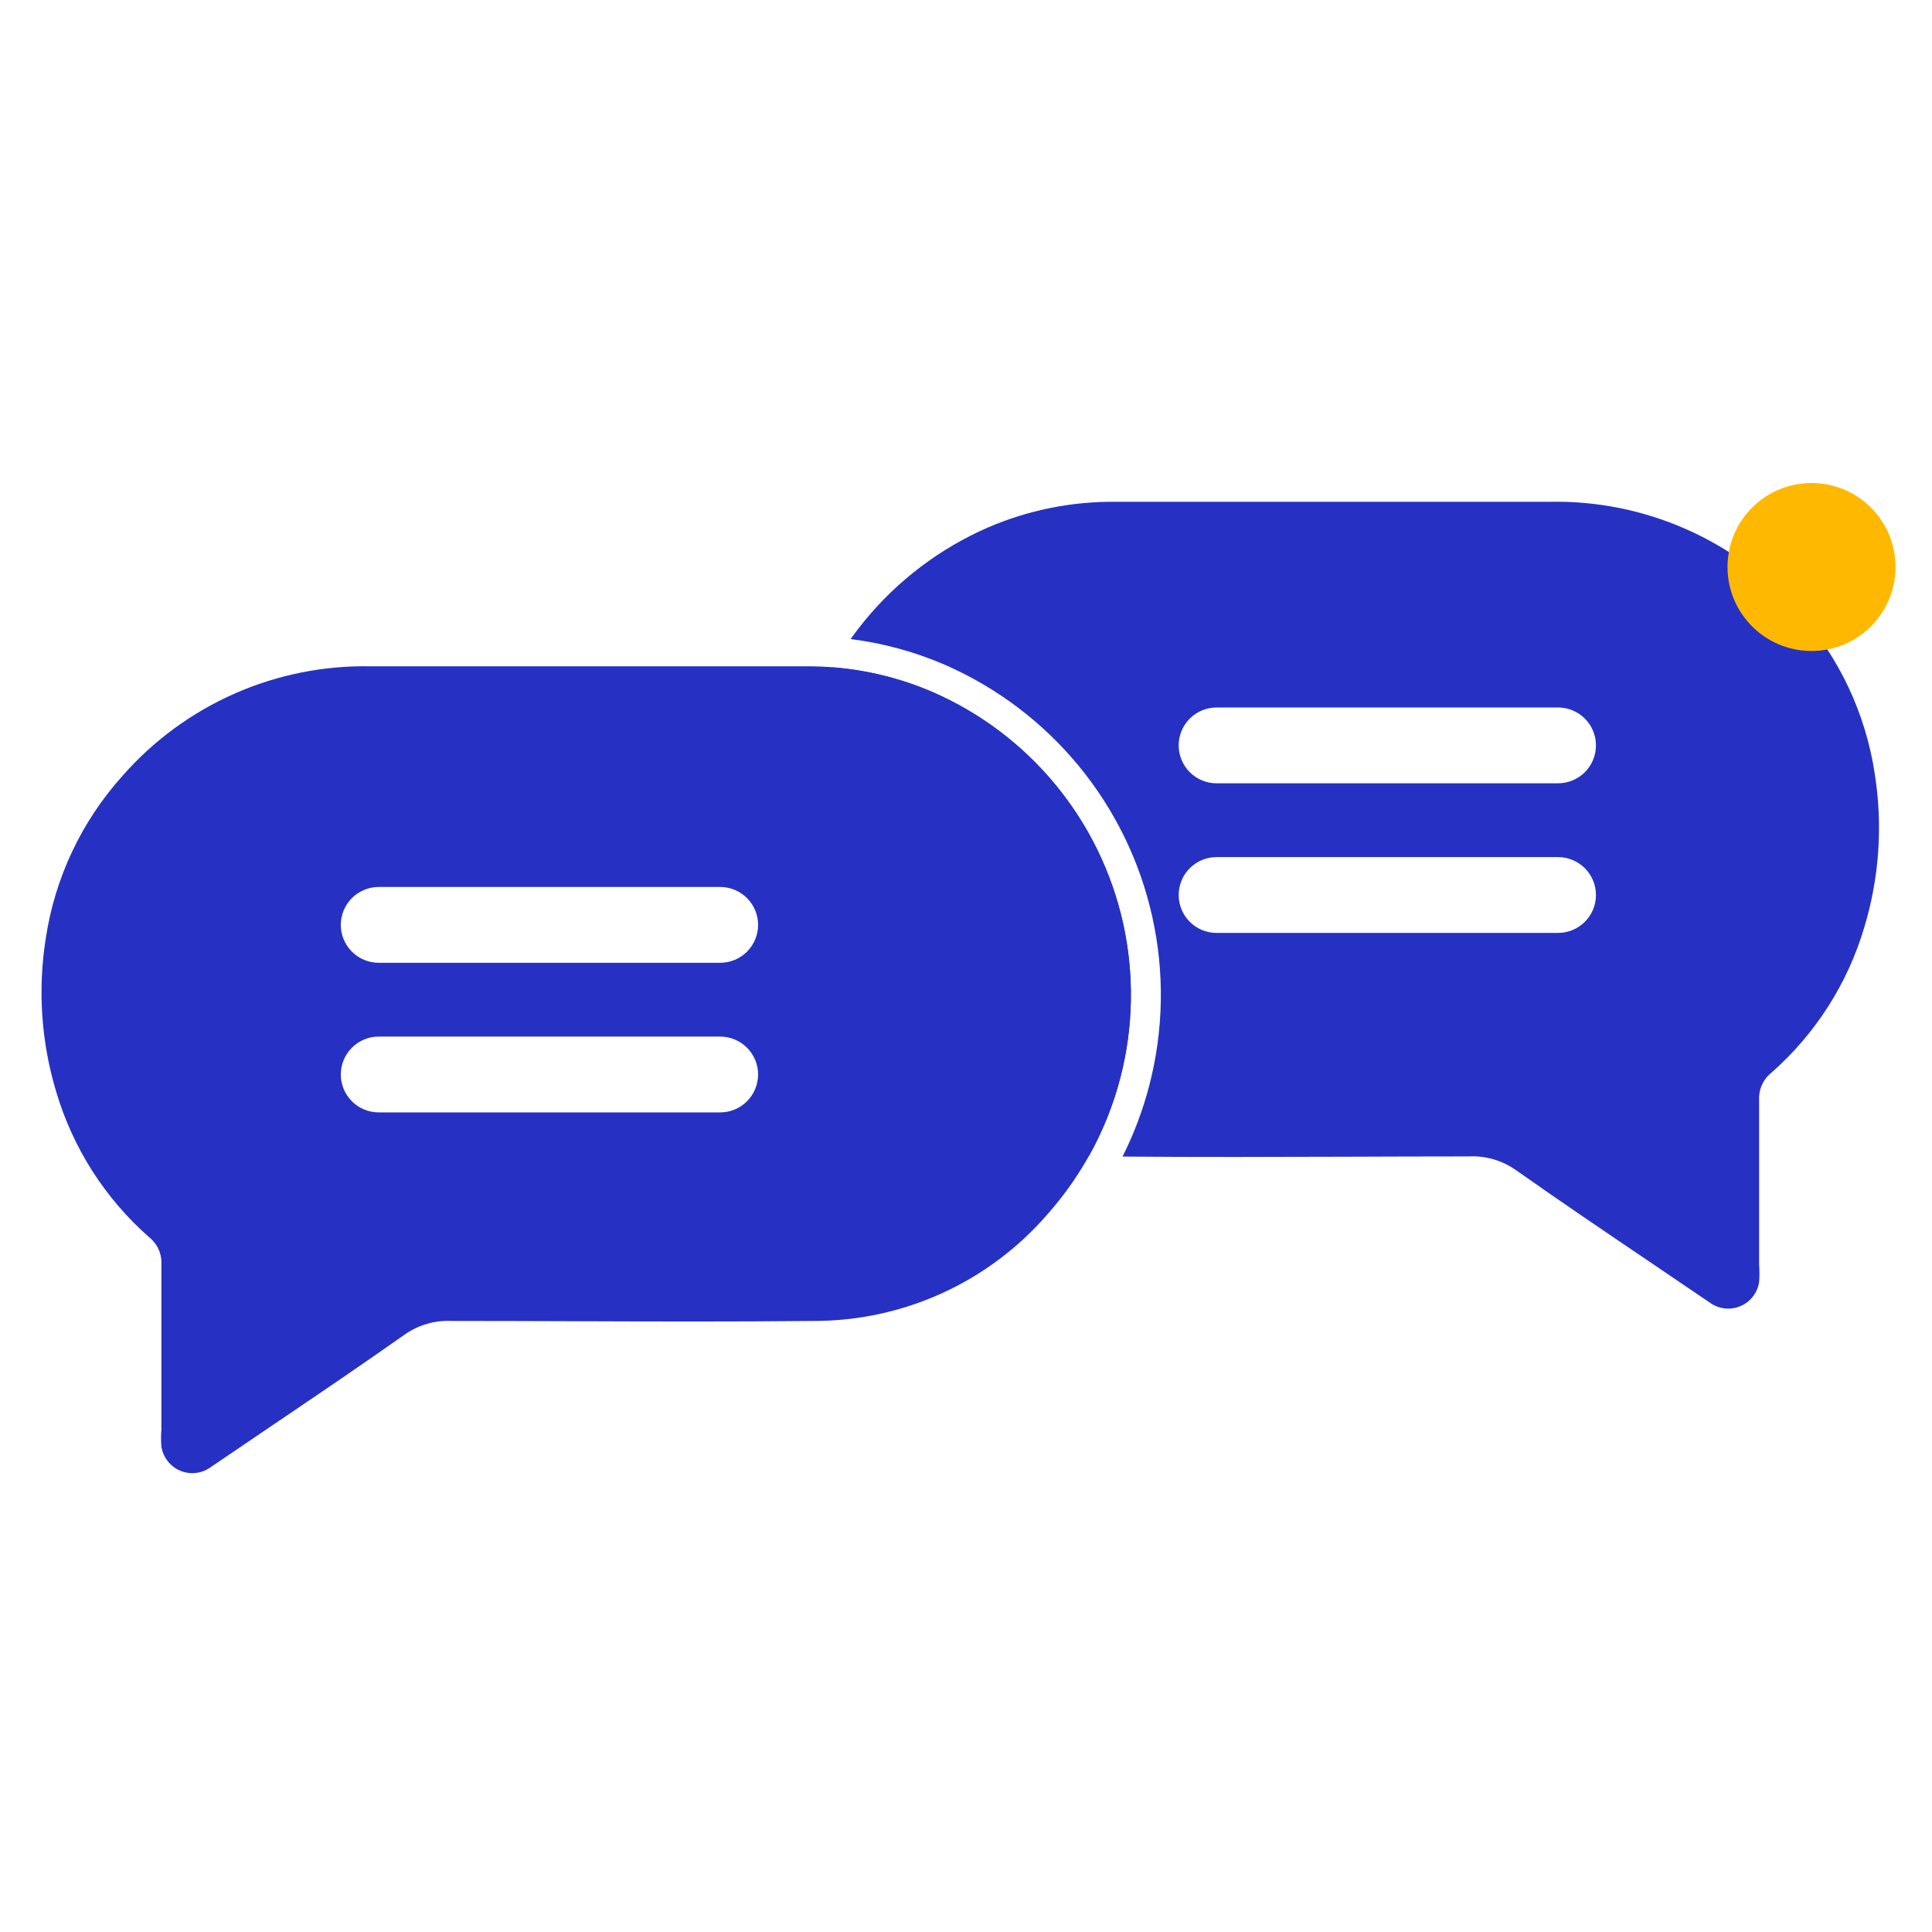
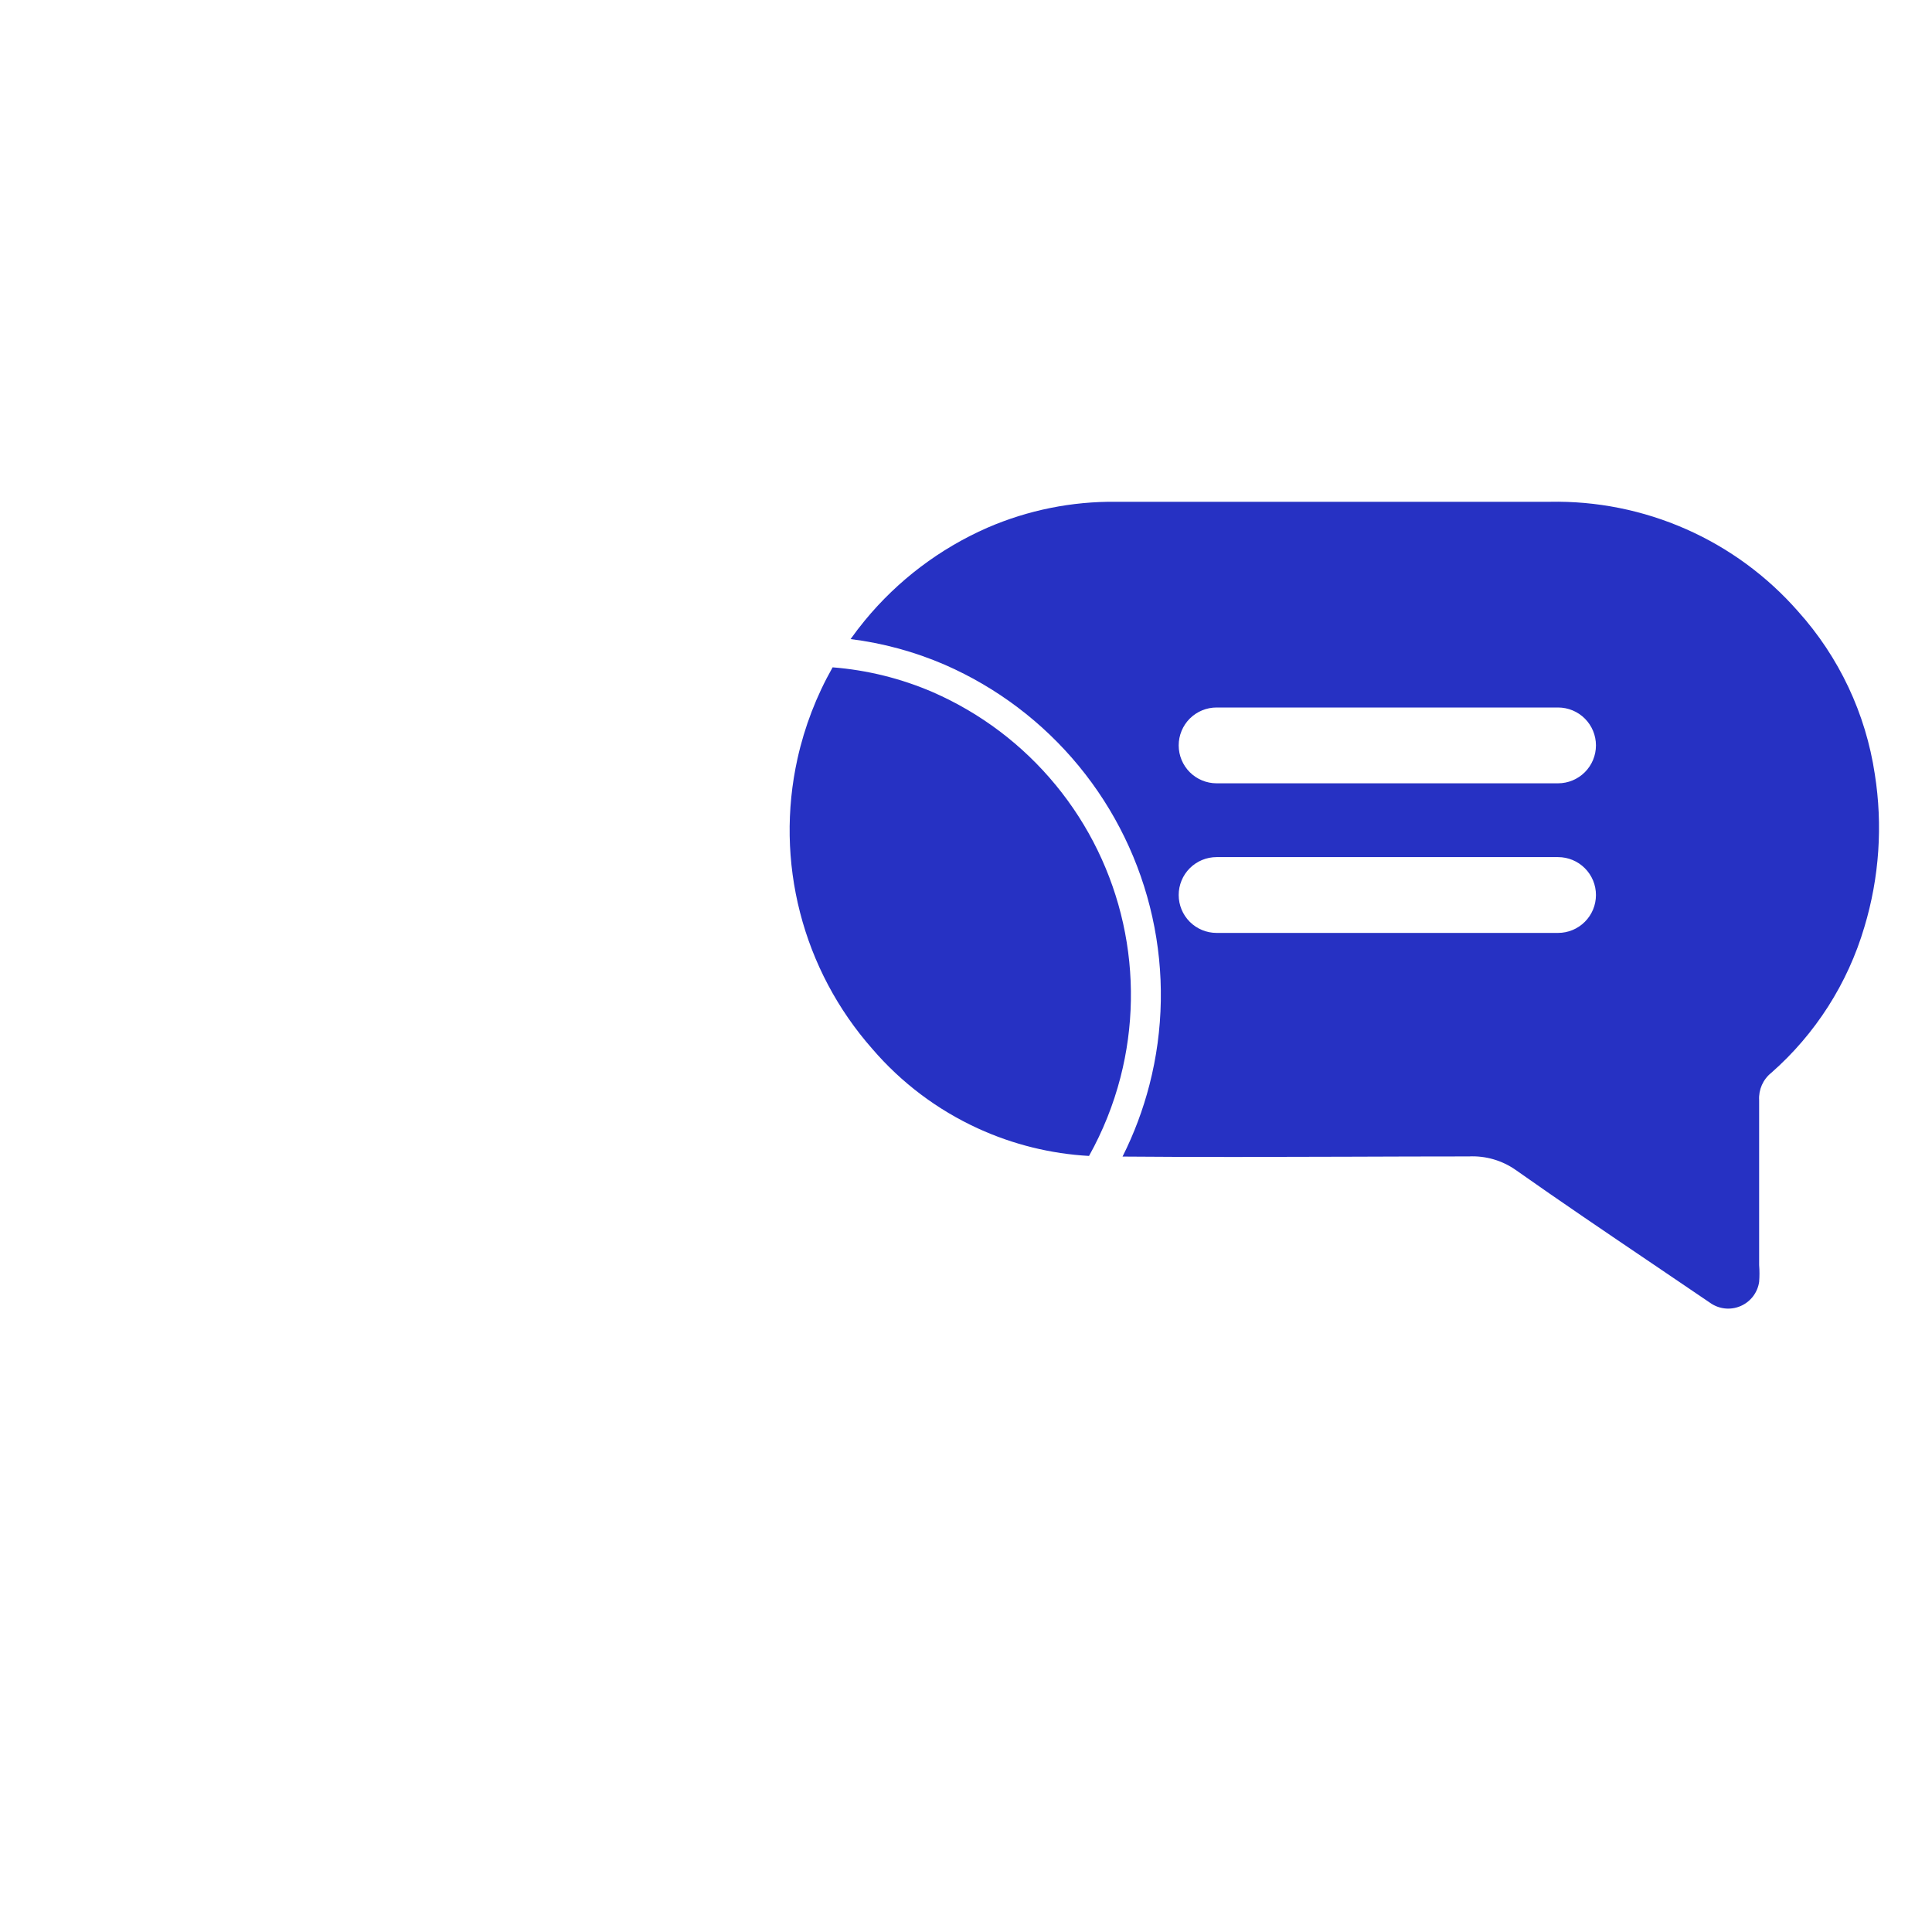
<svg xmlns="http://www.w3.org/2000/svg" width="80" height="80" viewBox="0 0 80 80" fill="none">
-   <path fill-rule="evenodd" clip-rule="evenodd" d="M5.069 32.13C3.372 34.017 2.268 36.361 1.893 38.87C1.559 40.984 1.707 43.147 2.324 45.196C3.013 47.534 4.351 49.629 6.182 51.237C6.35 51.372 6.483 51.545 6.57 51.741C6.657 51.938 6.695 52.153 6.682 52.367V59.194C6.664 59.427 6.664 59.66 6.682 59.893C6.715 60.113 6.803 60.321 6.939 60.496C7.075 60.672 7.254 60.81 7.458 60.897C7.663 60.984 7.886 61.016 8.107 60.992C8.328 60.967 8.539 60.886 8.719 60.756C9.529 60.204 10.341 59.655 11.152 59.106C13.03 57.836 14.906 56.566 16.762 55.259C17.329 54.861 18.012 54.664 18.704 54.698C20.363 54.698 22.023 54.703 23.684 54.709C27.008 54.721 30.334 54.732 33.66 54.698C35.512 54.705 37.343 54.31 39.027 53.54C40.711 52.77 42.207 51.642 43.412 50.236C44.836 48.62 45.858 46.691 46.395 44.605C46.932 42.519 46.969 40.336 46.504 38.233C46.038 36.131 45.082 34.168 43.714 32.504C42.346 30.841 40.604 29.524 38.631 28.661C36.953 27.935 35.142 27.571 33.315 27.591H24.245H15.364C13.421 27.551 11.492 27.936 9.714 28.72C7.935 29.505 6.35 30.668 5.069 32.13ZM14.112 38.297C14.112 37.881 14.278 37.482 14.572 37.187C14.866 36.893 15.266 36.728 15.682 36.728H29.821C30.237 36.728 30.637 36.893 30.931 37.187C31.225 37.482 31.391 37.881 31.391 38.297C31.391 38.713 31.225 39.113 30.931 39.407C30.637 39.701 30.237 39.867 29.821 39.867H15.682C15.266 39.867 14.866 39.701 14.572 39.407C14.278 39.113 14.112 38.713 14.112 38.297ZM14.112 44.492C14.112 44.076 14.278 43.677 14.572 43.383C14.866 43.088 15.266 42.923 15.682 42.923H29.821C30.237 42.923 30.637 43.088 30.931 43.383C31.225 43.677 31.391 44.076 31.391 44.492C31.391 44.909 31.225 45.308 30.931 45.602C30.637 45.897 30.237 46.062 29.821 46.062H15.682C15.266 46.062 14.866 45.897 14.572 45.602C14.278 45.308 14.112 44.909 14.112 44.492Z" fill="#2631C3" />
  <path fill-rule="evenodd" clip-rule="evenodd" d="M77.632 32.058C77.257 29.548 76.152 27.204 74.456 25.318C73.175 23.856 71.59 22.692 69.811 21.908C68.032 21.124 66.104 20.738 64.16 20.778H55.28H46.21C44.383 20.758 42.571 21.123 40.894 21.848C38.921 22.712 37.179 24.028 35.811 25.692C35.605 25.942 35.408 26.2 35.221 26.463C36.563 26.63 37.878 26.988 39.125 27.527L39.129 27.529C41.281 28.47 43.181 29.907 44.673 31.721C46.165 33.535 47.207 35.676 47.715 37.969C48.224 40.262 48.183 42.643 47.597 44.917C47.331 45.949 46.957 46.946 46.482 47.891C49.602 47.918 52.723 47.907 55.84 47.897C57.501 47.891 59.161 47.885 60.821 47.885C61.512 47.851 62.196 48.048 62.763 48.446C64.618 49.754 66.495 51.023 68.372 52.293L68.372 52.293L68.374 52.294C69.185 52.843 69.996 53.392 70.806 53.943C70.986 54.073 71.197 54.154 71.418 54.179C71.638 54.204 71.862 54.171 72.067 54.084C72.271 53.998 72.45 53.86 72.586 53.684C72.722 53.508 72.81 53.3 72.842 53.08C72.86 52.848 72.86 52.614 72.842 52.381V45.555C72.829 45.34 72.868 45.126 72.955 44.929C73.042 44.732 73.175 44.559 73.343 44.425C75.174 42.816 76.512 40.721 77.201 38.383C77.818 36.334 77.966 34.172 77.632 32.058ZM40.498 46.727C41.948 47.391 43.507 47.776 45.094 47.865C45.664 46.843 46.103 45.749 46.397 44.608C46.934 42.523 46.971 40.34 46.506 38.237C46.04 36.134 45.084 34.171 43.716 32.508C42.348 30.844 40.606 29.527 38.633 28.664C37.312 28.093 35.907 27.745 34.477 27.633C33.808 28.812 33.316 30.089 33.021 31.421C32.555 33.524 32.592 35.707 33.13 37.792C33.667 39.878 34.689 41.807 36.113 43.423C37.318 44.83 38.814 45.957 40.498 46.727ZM48.807 30.865C48.807 30.449 48.972 30.05 49.266 29.755C49.561 29.461 49.96 29.296 50.376 29.296H64.515C64.932 29.296 65.331 29.461 65.625 29.755C65.92 30.05 66.085 30.449 66.085 30.865C66.085 31.281 65.92 31.68 65.625 31.975C65.331 32.269 64.932 32.435 64.515 32.435H50.376C49.96 32.435 49.561 32.269 49.266 31.975C48.972 31.68 48.807 31.281 48.807 30.865ZM48.807 37.06C48.807 36.644 48.972 36.245 49.266 35.951C49.561 35.656 49.96 35.491 50.376 35.491H64.515C64.932 35.491 65.331 35.656 65.625 35.951C65.92 36.245 66.085 36.644 66.085 37.06C66.085 37.477 65.92 37.876 65.625 38.17C65.331 38.465 64.932 38.63 64.515 38.63H50.376C49.96 38.63 49.561 38.465 49.266 38.17C48.972 37.876 48.807 37.477 48.807 37.06Z" fill="#2631C3" />
-   <path d="M75.011 26.956C76.932 26.956 78.489 25.399 78.489 23.478C78.489 21.557 76.932 20 75.011 20C73.09 20 71.533 21.557 71.533 23.478C71.533 25.399 73.09 26.956 75.011 26.956Z" fill="#FFB800" />
</svg>